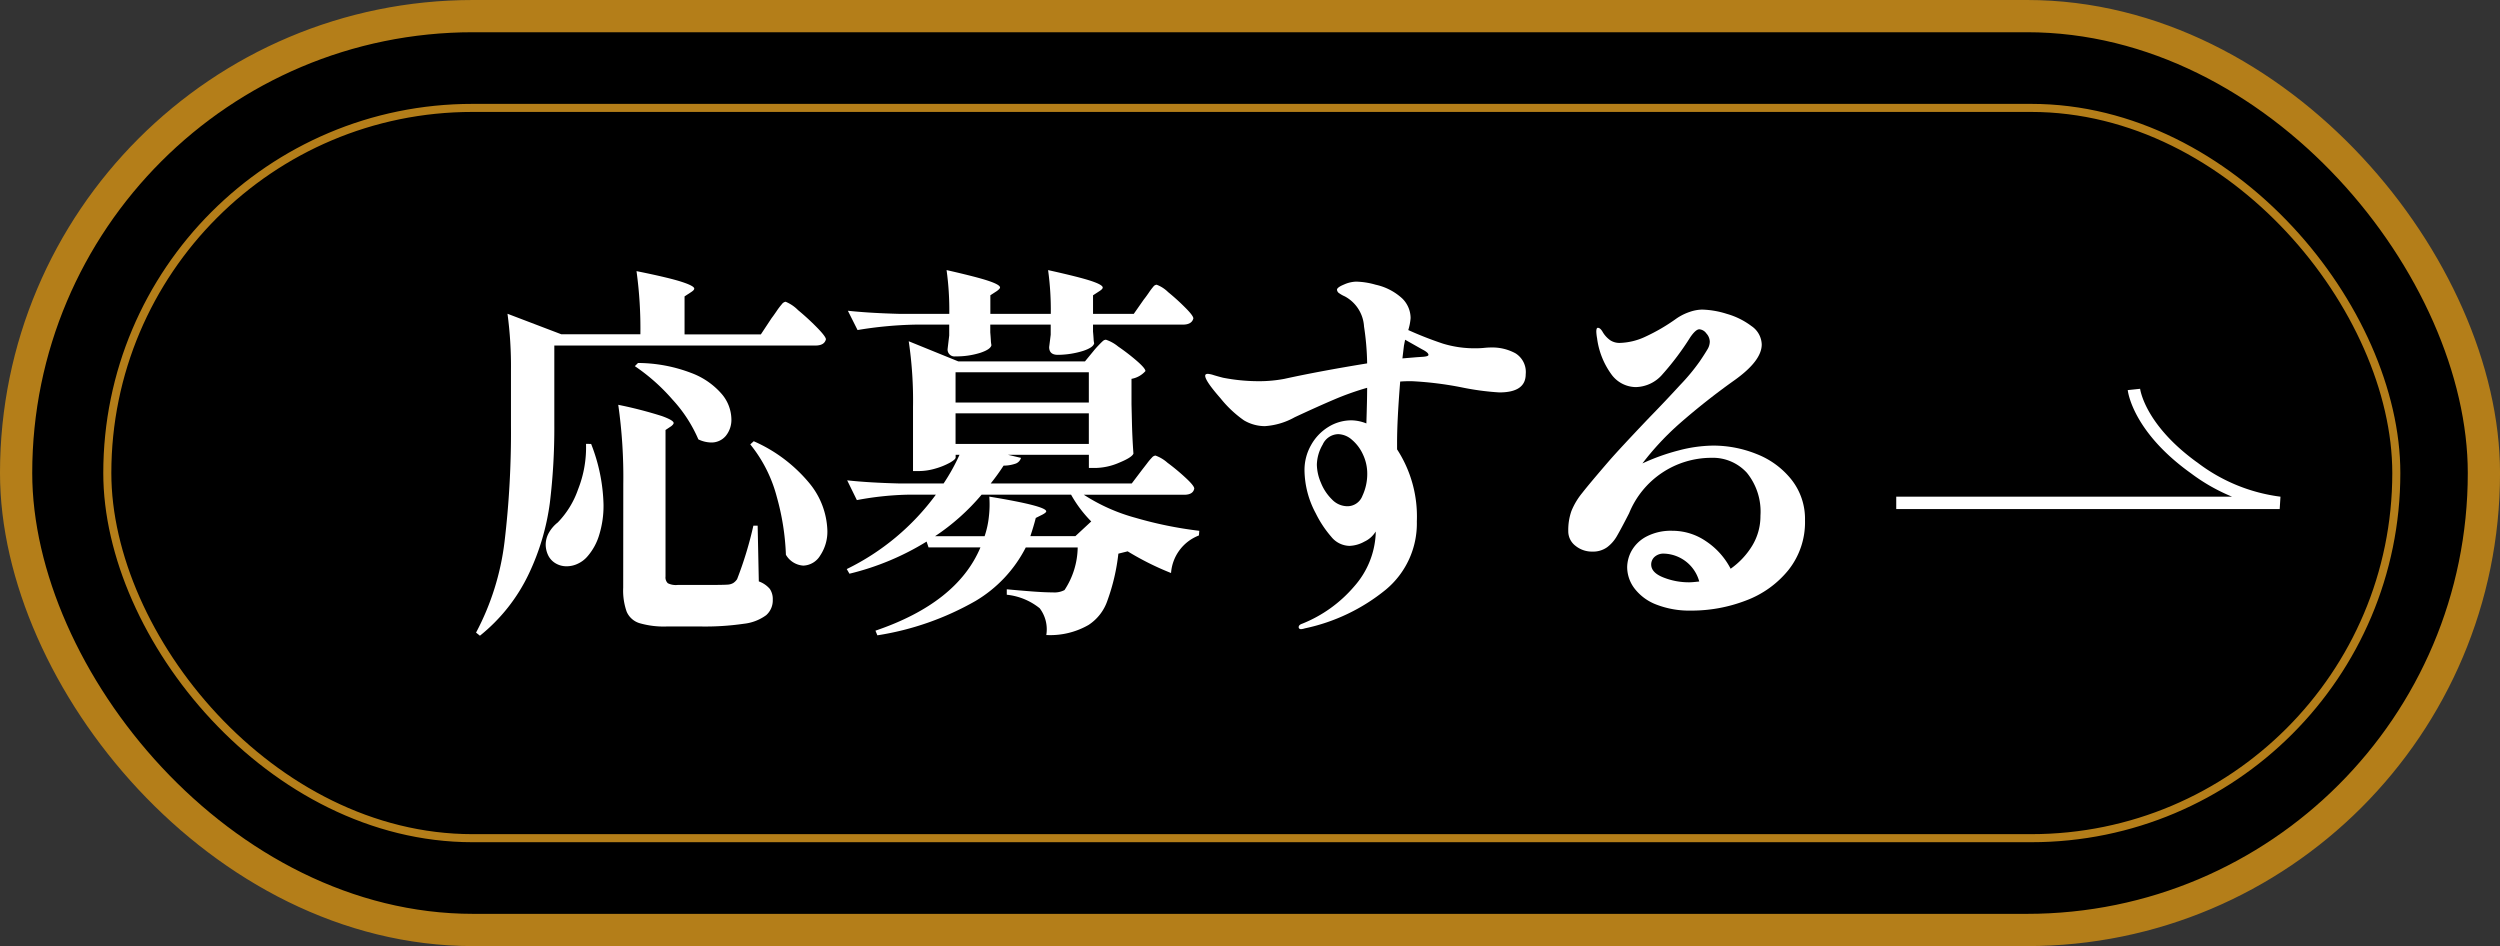
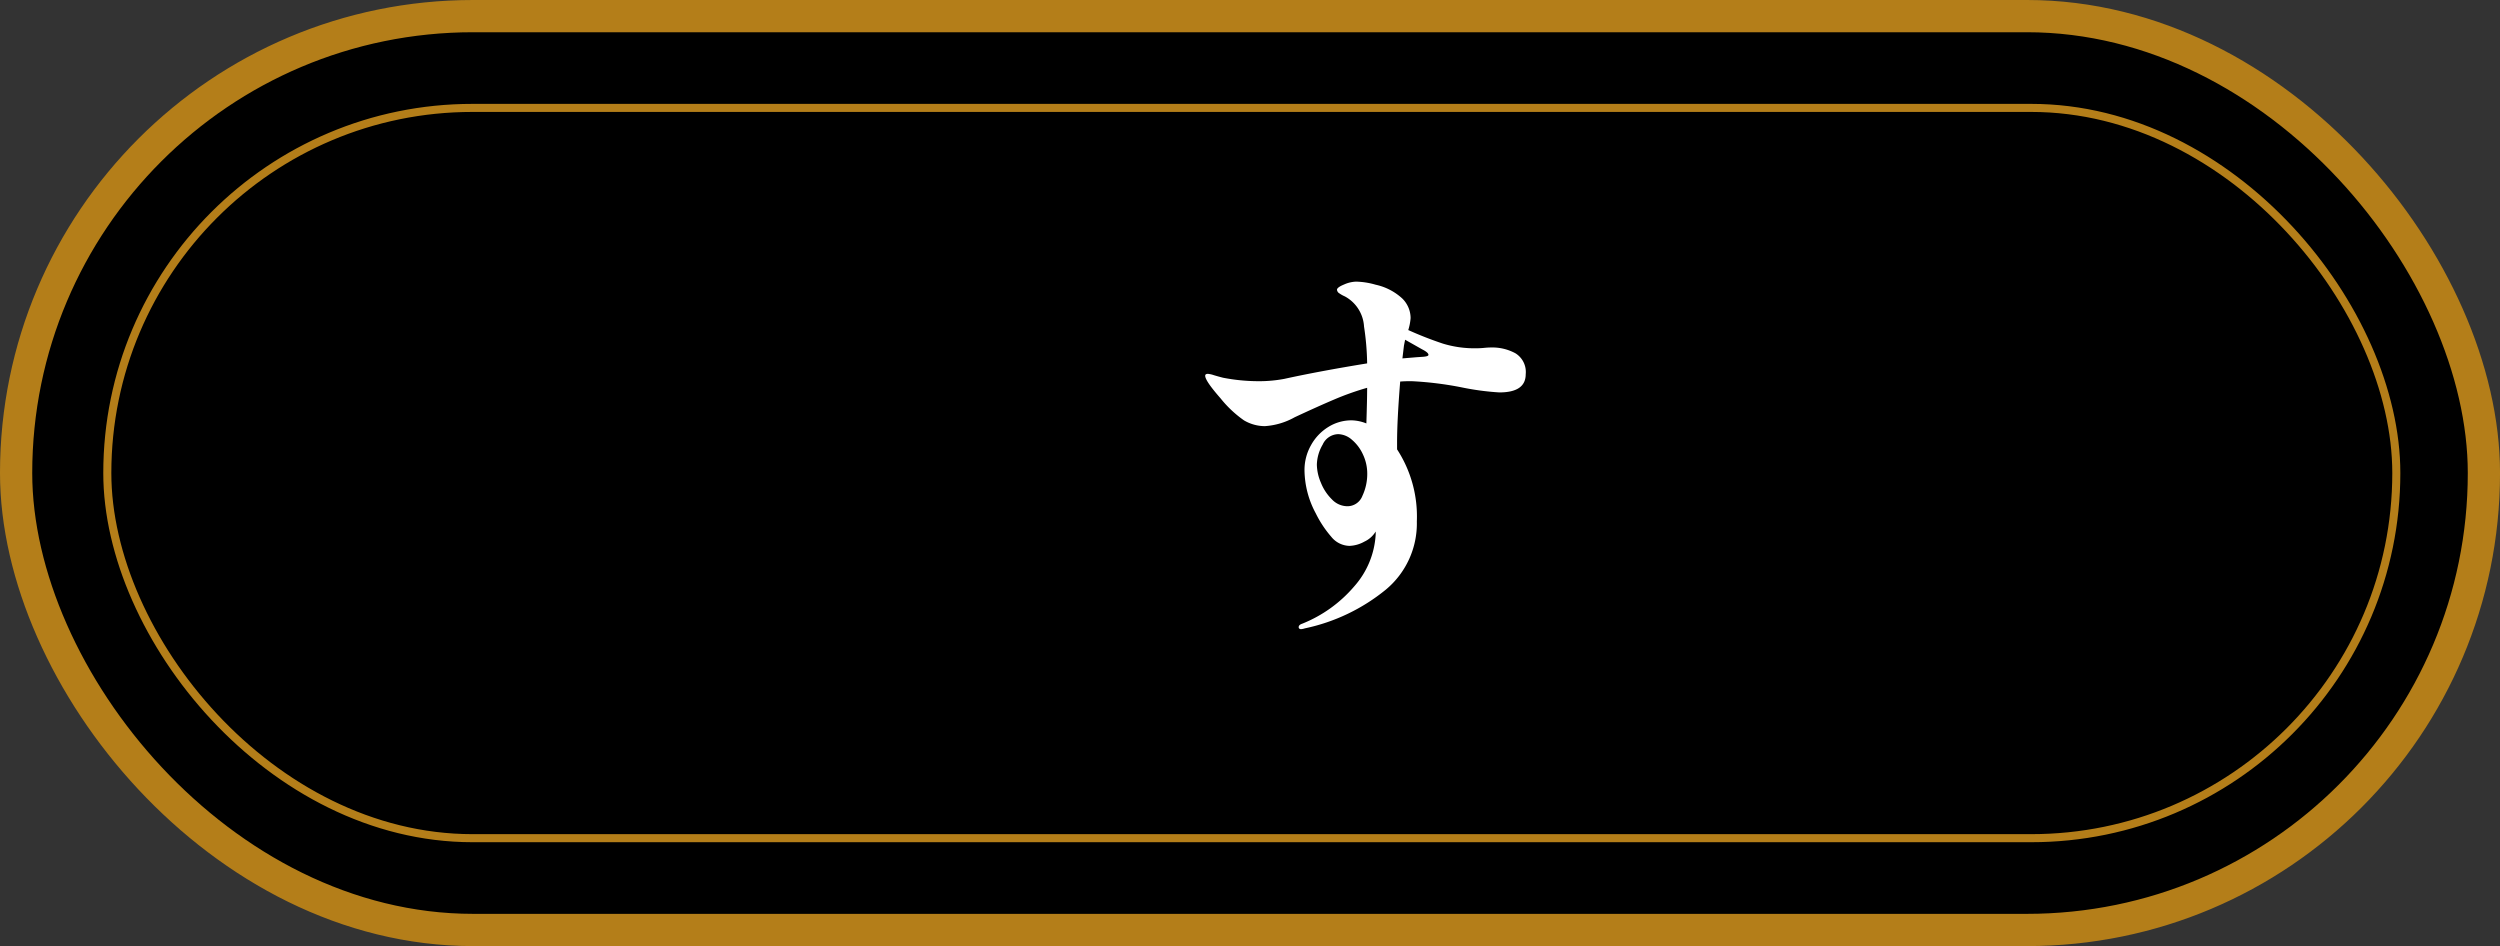
<svg xmlns="http://www.w3.org/2000/svg" height="44.145" viewBox="0 0 116.652 44.145" width="116.652">
  <rect x="0" y="0" width="116.652" height="44.145" fill="#333333" stroke="none" />
  <g transform="translate(-129.174 -1796.728)">
    <rect height="42.641" rx="21.321" width="115.149" x="129.926" y="1797.48" />
    <rect fill="none" height="42.641" rx="21.321" stroke="#b47e19" stroke-miterlimit="10" stroke-width="1.504" width="115.149" x="129.926" y="1797.48" />
    <rect fill="none" height="34.075" rx="17.038" stroke="#b47e19" stroke-miterlimit="10" stroke-width=".376" width="106.807" x="134.181" y="1801.763" />
    <g fill="#fff">
-       <path d="m165.181 1811.567c.048-.06.123-.165.226-.316a3.249 3.249 0 0 1 .253-.334.266.266 0 0 1 .172-.109 1.747 1.747 0 0 1 .578.389 11.506 11.506 0 0 1 .886.813c.278.284.416.468.416.552q-.072.289-.488.289h-12.185v3.724a28.889 28.889 0 0 1 -.208 3.616 11.114 11.114 0 0 1 -.976 3.3 8.209 8.209 0 0 1 -2.287 2.9l-.181-.145a12.13 12.13 0 0 0 1.329-4.239 43.229 43.229 0 0 0 .3-5.433v-2.567a18.238 18.238 0 0 0 -.162-2.639l2.513.958h3.688a19.535 19.535 0 0 0 -.181-2.947q1.518.307 2.106.5c.391.127.588.232.588.316 0 .049-.049.1-.145.163l-.307.2v1.772h3.561zm-8.424 5.876a8.23 8.23 0 0 1 .578 2.838 4.581 4.581 0 0 1 -.2 1.4 2.686 2.686 0 0 1 -.542 1 1.317 1.317 0 0 1 -.443.343 1.206 1.206 0 0 1 -.533.127.991.991 0 0 1 -.5-.127.884.884 0 0 1 -.353-.361 1.167 1.167 0 0 1 -.127-.525 1.129 1.129 0 0 1 .154-.56 1.6 1.6 0 0 1 .407-.47 4.171 4.171 0 0 0 .949-1.546 5.3 5.3 0 0 0 .371-2.124zm1.5 1.88a23.74 23.74 0 0 0 -.235-3.706 19.284 19.284 0 0 1 2.034.524c.368.133.551.241.551.326q0 .054-.108.144l-.271.181v6.834a.377.377 0 0 0 .108.316.838.838 0 0 0 .452.081h1.265c.591 0 .959-.005 1.1-.018a.582.582 0 0 0 .234-.072.63.63 0 0 0 .181-.181 17.352 17.352 0 0 0 .759-2.495h.2l.054 2.6a1.208 1.208 0 0 1 .515.352.842.842 0 0 1 .136.5.918.918 0 0 1 -.308.724 2.149 2.149 0 0 1 -1.04.4 12.529 12.529 0 0 1 -2.033.127h-1.551a4.084 4.084 0 0 1 -1.284-.154.959.959 0 0 1 -.6-.533 2.96 2.96 0 0 1 -.163-1.121zm.687-5.658a7.049 7.049 0 0 1 2.495.47 3.477 3.477 0 0 1 1.419.985 1.859 1.859 0 0 1 .443 1.148 1.186 1.186 0 0 1 -.262.8.869.869 0 0 1 -.7.307 1.444 1.444 0 0 1 -.579-.145 6.536 6.536 0 0 0 -1.211-1.862 8.988 8.988 0 0 0 -1.753-1.555zm5.4 3.651a7.039 7.039 0 0 1 2.622 1.989 3.643 3.643 0 0 1 .813 2.152 2 2 0 0 1 -.334 1.192.958.958 0 0 1 -.786.471 1.012 1.012 0 0 1 -.814-.507 11.467 11.467 0 0 0 -.425-2.7 6.5 6.5 0 0 0 -1.238-2.45z" />
-       <path d="m182.475 1818.636c.048-.06.12-.154.217-.28a2.781 2.781 0 0 1 .235-.28.25.25 0 0 1 .162-.091 1.7 1.7 0 0 1 .561.335 9.788 9.788 0 0 1 .849.705q.4.37.4.5-.054.289-.47.289h-4.682a8.544 8.544 0 0 0 2.413 1.076 18.406 18.406 0 0 0 2.974.606l-.018.217a2.036 2.036 0 0 0 -1.3 1.753 13.177 13.177 0 0 1 -2.024-1.012l-.434.108a9.437 9.437 0 0 1 -.507 2.178 2.195 2.195 0 0 1 -.885 1.149 3.588 3.588 0 0 1 -1.971.47 1.626 1.626 0 0 0 -.307-1.248 2.921 2.921 0 0 0 -1.537-.632v-.254q.579.054 1.176.1c.4.03.723.045.976.045a1.007 1.007 0 0 0 .542-.109 3.691 3.691 0 0 0 .615-1.988h-2.423a6.148 6.148 0 0 1 -2.35 2.5 13.363 13.363 0 0 1 -4.574 1.6l-.09-.217q3.814-1.3 4.9-3.887h-2.423l-.09-.271a12.386 12.386 0 0 1 -3.6 1.5l-.126-.217a11.31 11.31 0 0 0 4.158-3.471h-1.3a14.423 14.423 0 0 0 -2.386.253l-.452-.922q.994.109 2.4.145h2.1a9.188 9.188 0 0 0 .742-1.338h-.181v.127c0 .06-.09.141-.271.244a3.22 3.22 0 0 1 -.669.271 2.752 2.752 0 0 1 -.777.118h-.272v-2.983a18.8 18.8 0 0 0 -.2-3.074l2.313.94h5.911l.416-.506c.048-.06.114-.135.2-.226s.154-.159.208-.208a.238.238 0 0 1 .153-.072 1.8 1.8 0 0 1 .57.317 9.742 9.742 0 0 1 .868.668q.406.353.406.479a1.125 1.125 0 0 1 -.65.362v1.193l.018.741c.011.542.036 1.061.072 1.555-.048.121-.271.262-.669.425a2.908 2.908 0 0 1 -1.085.244h-.325v-.615h-3.782l.615.145a.407.407 0 0 1 -.235.262 1.72 1.72 0 0 1 -.578.1 10.052 10.052 0 0 1 -.6.831h6.581zm.072-7.936c.06-.073.135-.175.226-.307a3.144 3.144 0 0 1 .217-.29.22.22 0 0 1 .154-.09 1.519 1.519 0 0 1 .533.343 10.121 10.121 0 0 1 .8.724c.254.253.38.422.38.505q-.072.289-.488.29h-4.194v.325c.012.121.02.233.027.335a.965.965 0 0 0 .027.208q-.036.2-.524.361a4.073 4.073 0 0 1 -1.176.181c-.265 0-.4-.12-.4-.362l.072-.578v-.47h-2.82v.361c.012.133.021.254.027.362a1.393 1.393 0 0 0 .027.235c-.024.133-.2.253-.533.362a3.707 3.707 0 0 1 -1.148.162.32.32 0 0 1 -.362-.361l.073-.615v-.506h-1.565a18.4 18.4 0 0 0 -2.712.253l-.452-.9q.994.108 2.4.145h2.333a13.7 13.7 0 0 0 -.127-2.043q1.428.325 1.962.506t.533.307c0 .036-.048.091-.144.163l-.308.2v.868h2.82a13.714 13.714 0 0 0 -.126-2.043q1.464.325 2.006.506t.543.307c0 .049-.049.1-.145.163l-.307.2v.868h1.9zm-7.43 11.046a4.178 4.178 0 0 0 .2-.922 4.828 4.828 0 0 0 .018-.923q2.656.435 2.657.687c0 .037-.054.085-.163.145l-.325.163q-.09.361-.253.85h2.1l.741-.687a5.769 5.769 0 0 1 -.94-1.248h-4.176a10.245 10.245 0 0 1 -2.169 1.935zm4.863-6.237v-1.41h-6.219v1.41zm0 .506h-6.219v1.428h6.219z" />
      <path d="m199.886 1813.213a1.025 1.025 0 0 1 .479.976q0 .849-1.229.85a12.355 12.355 0 0 1 -1.754-.235 15.982 15.982 0 0 0 -2.35-.29c-.229 0-.4.007-.524.018q-.146 1.809-.145 2.857v.307a5.738 5.738 0 0 1 .922 3.363 4.014 4.014 0 0 1 -1.446 3.181 8.855 8.855 0 0 1 -3.779 1.808.777.777 0 0 1 -.18.037.113.113 0 0 1 -.082-.028.087.087 0 0 1 -.027-.063c0-.072.054-.127.163-.163a6.226 6.226 0 0 0 2.431-1.744 3.981 3.981 0 0 0 1-2.432v-.126a1.2 1.2 0 0 1 -.525.47 1.537 1.537 0 0 1 -.7.2 1.121 1.121 0 0 1 -.849-.426 5.1 5.1 0 0 1 -.723-1.093 4.332 4.332 0 0 1 -.525-2.007 2.351 2.351 0 0 1 .3-1.166 2.309 2.309 0 0 1 .8-.849 2.041 2.041 0 0 1 1.1-.317 1.968 1.968 0 0 1 .687.145q.036-1.12.036-1.663a13.106 13.106 0 0 0 -1.528.542q-.768.326-1.852.832a3.28 3.28 0 0 1 -1.392.415 1.925 1.925 0 0 1 -.977-.271 5.262 5.262 0 0 1 -1.094-1.03q-.714-.813-.714-1.049c0-.06.042-.09.127-.09a1.226 1.226 0 0 1 .28.063c.138.042.28.081.425.118a8.7 8.7 0 0 0 1.627.162 6.327 6.327 0 0 0 1.229-.108q1.646-.361 3.869-.723a12.407 12.407 0 0 0 -.145-1.718 1.71 1.71 0 0 0 -.9-1.41 1.342 1.342 0 0 1 -.245-.136.22.22 0 0 1 -.117-.171c0-.073.108-.154.325-.244a1.511 1.511 0 0 1 .561-.136 3.552 3.552 0 0 1 .922.145 2.664 2.664 0 0 1 1.238.642 1.291 1.291 0 0 1 .389.912 2.481 2.481 0 0 1 -.109.561 16.885 16.885 0 0 0 1.618.633 5.02 5.02 0 0 0 1.528.217 3.745 3.745 0 0 0 .389-.018 3.216 3.216 0 0 1 .334-.019 2.253 2.253 0 0 1 1.132.271zm-7.141 6.652a2.414 2.414 0 0 0 .226-1.03 2.084 2.084 0 0 0 -.2-.9 1.953 1.953 0 0 0 -.515-.687 1.007 1.007 0 0 0 -.642-.262.814.814 0 0 0 -.723.488 1.936 1.936 0 0 0 -.271.94 2.223 2.223 0 0 0 .19.841 2.26 2.26 0 0 0 .515.777 1 1 0 0 0 .705.317.748.748 0 0 0 .715-.484zm2.829-6.489c.169-.013.253-.042.253-.091 0-.072-.1-.157-.289-.253l-.8-.452-.054.271-.072.6.651-.054c.037-.003.143-.009.311-.021z" />
-       <path d="m211.137 1817.913a3.87 3.87 0 0 1 1.627 1.193 2.958 2.958 0 0 1 .633 1.9 3.582 3.582 0 0 1 -.768 2.314 4.621 4.621 0 0 1 -1.989 1.429 7.058 7.058 0 0 1 -2.558.47 4.239 4.239 0 0 1 -1.618-.28 2.32 2.32 0 0 1 -1.021-.751 1.656 1.656 0 0 1 -.344-.994 1.632 1.632 0 0 1 .208-.769 1.7 1.7 0 0 1 .687-.659 2.452 2.452 0 0 1 1.221-.271 2.763 2.763 0 0 1 1.563.488 3.428 3.428 0 0 1 1.149 1.283 3.607 3.607 0 0 0 1.012-1.084 2.659 2.659 0 0 0 .379-1.392 2.873 2.873 0 0 0 -.632-2 2.144 2.144 0 0 0 -1.664-.7 4.146 4.146 0 0 0 -3.832 2.585q-.38.741-.57 1.067a1.706 1.706 0 0 1 -.461.524 1.128 1.128 0 0 1 -.687.2 1.214 1.214 0 0 1 -.786-.271.848.848 0 0 1 -.335-.687 2.682 2.682 0 0 1 .145-.931 3.261 3.261 0 0 1 .5-.841q.353-.452 1.257-1.5.487-.56 1.862-2.006.759-.777 1.455-1.537a9.429 9.429 0 0 0 .913-1.1c.181-.265.3-.458.371-.578a.716.716 0 0 0 .1-.344.591.591 0 0 0 -.163-.388.443.443 0 0 0 -.325-.19c-.109 0-.247.12-.416.362a12.811 12.811 0 0 1 -1.3 1.735 1.684 1.684 0 0 1 -1.247.6 1.424 1.424 0 0 1 -1.148-.606 3.656 3.656 0 0 1 -.66-1.672 2.18 2.18 0 0 1 -.036-.308q0-.18.072-.18c.073 0 .145.06.217.18a1.236 1.236 0 0 0 .371.407.786.786 0 0 0 .425.118 2.983 2.983 0 0 0 1.184-.281 8.772 8.772 0 0 0 1.473-.859 2.493 2.493 0 0 1 .615-.307 1.869 1.869 0 0 1 .579-.108 4.128 4.128 0 0 1 1.156.2 3.476 3.476 0 0 1 1.148.569 1.073 1.073 0 0 1 .479.859q0 .759-1.265 1.663a32.259 32.259 0 0 0 -2.567 2.025 13 13 0 0 0 -1.736 1.862 9.778 9.778 0 0 1 1.691-.606 6.538 6.538 0 0 1 1.618-.226 5.408 5.408 0 0 1 2.018.393zm-2.675 5.948a1.761 1.761 0 0 0 -1.627-1.3.623.623 0 0 0 -.461.154.482.482 0 0 0 -.154.352c0 .253.19.456.57.606a3.218 3.218 0 0 0 1.2.226c.098.001.255-.014.472-.038z" />
    </g>
-     <path d="m228.745 1814.9s.189 1.79 2.834 3.679a8.349 8.349 0 0 0 3.967 1.613h-17.892" fill="none" stroke="#fff" stroke-miterlimit="10" stroke-width=".581" />
  </g>
</svg>